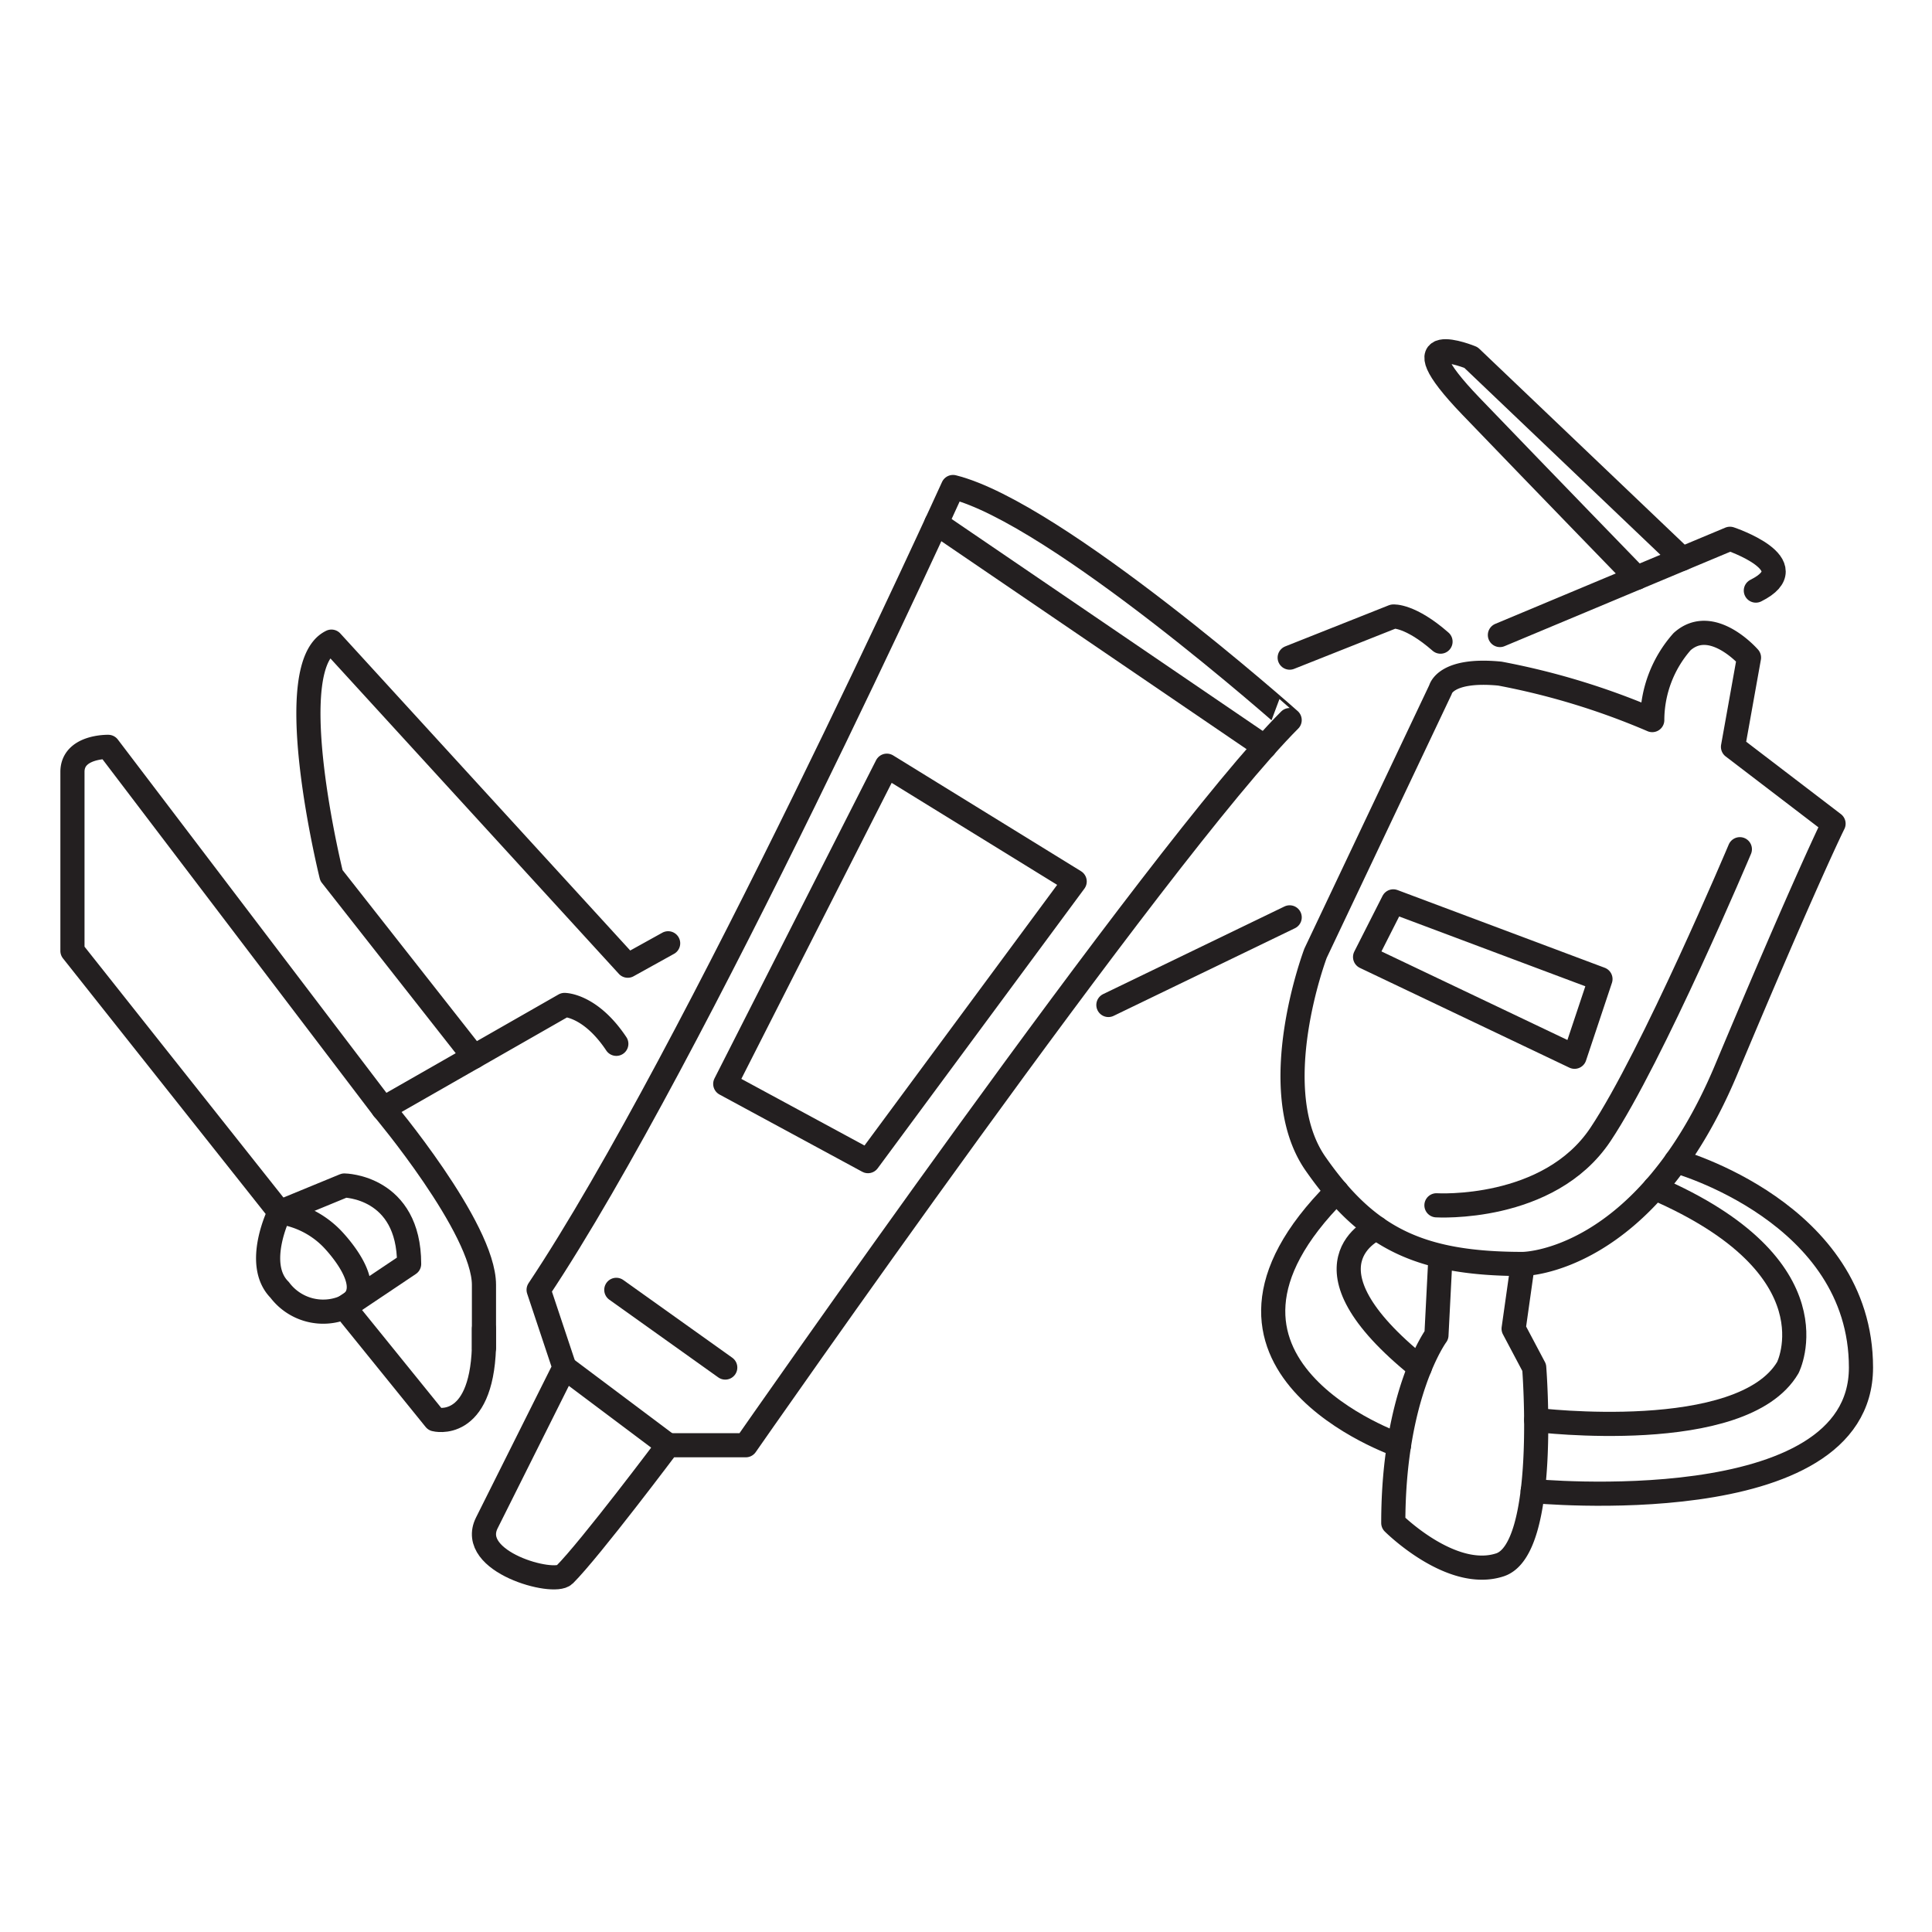
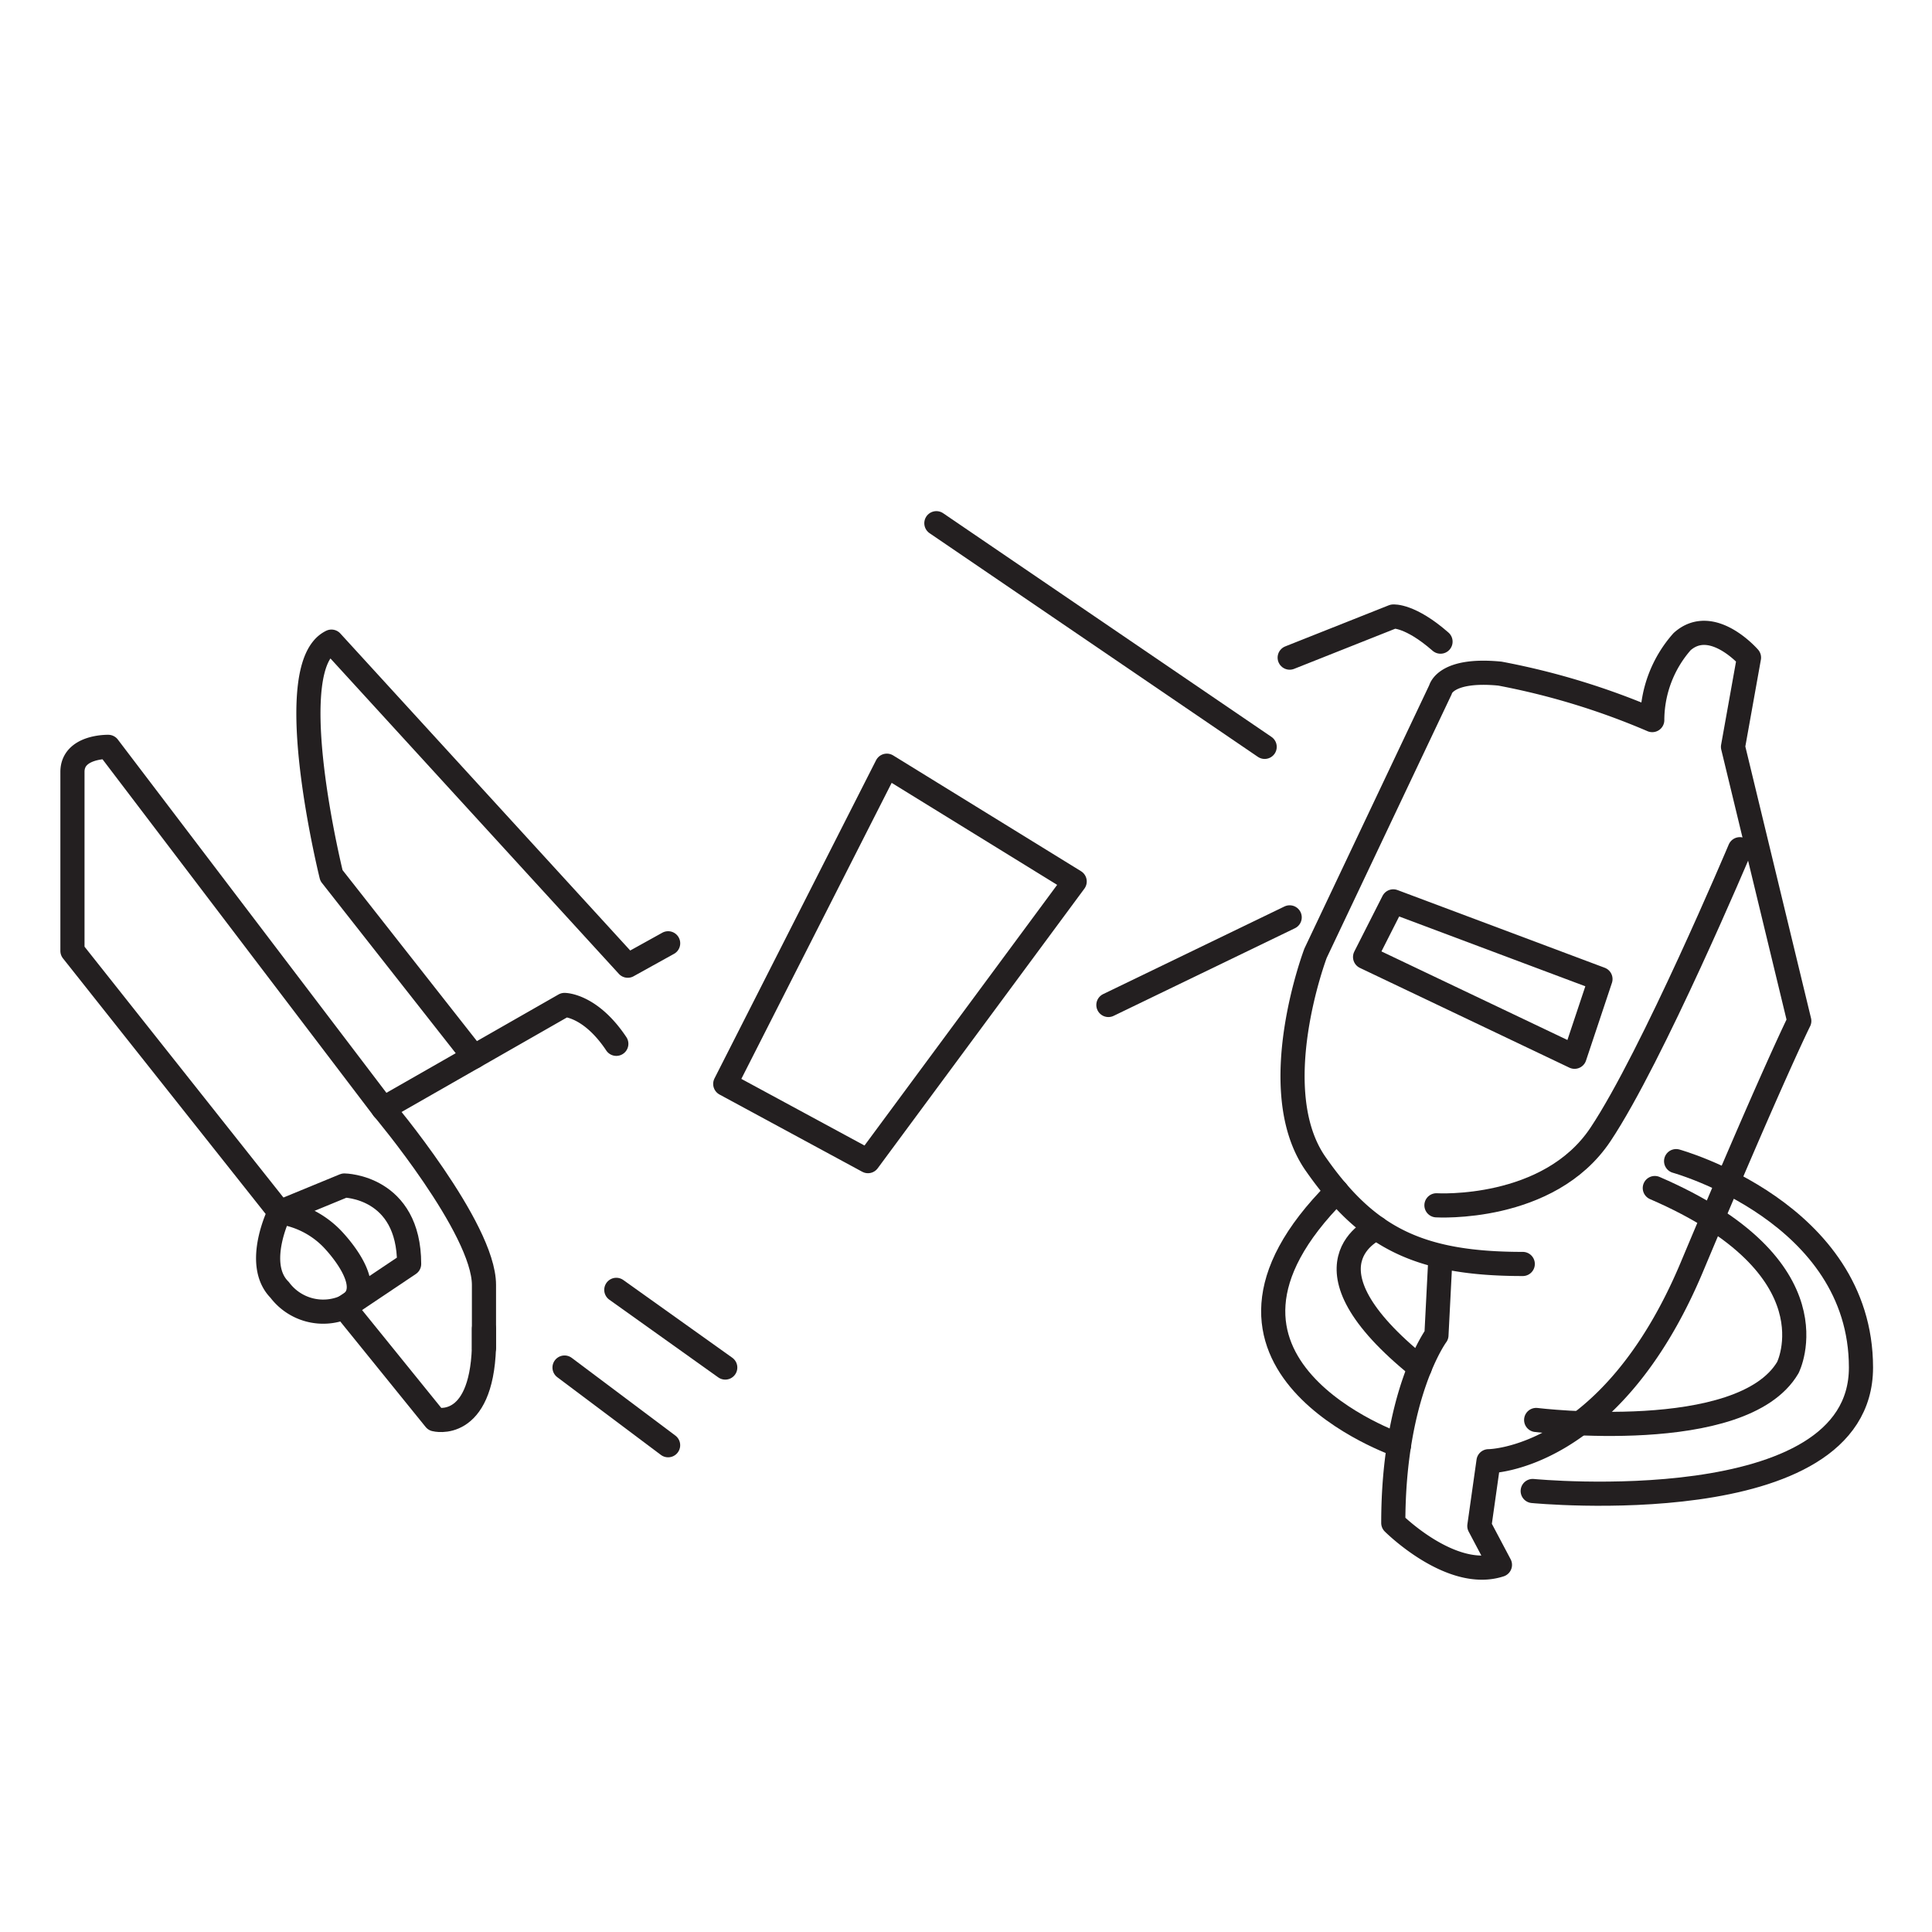
<svg xmlns="http://www.w3.org/2000/svg" width="80" height="80" viewBox="0 0 80 80">
  <defs>
    <style>.a{fill:none;stroke:#231f20;stroke-linecap:round;stroke-linejoin:round;}</style>
  </defs>
-   <path class="a" d="M39.462,20.166S28.738,43.758,22.303,53.41l1.072,3.217-3.217,6.434c-.808,1.616,2.77,2.592,3.217,2.145,1.072-1.072,4.29-5.362,4.29-5.362h3.217s17.158-24.665,22.52-30.027C53.403,29.817,43.751,21.238,39.462,20.166Z" />
  <line class="a" x1="23.376" y1="56.627" x2="27.665" y2="59.844" />
  <line class="a" x1="25.52" y1="53.41" x2="30.031" y2="56.627" />
  <line class="a" x1="38.773" y1="21.665" x2="52.367" y2="30.926" />
  <path class="a" d="M25.52,43.222c-1.072-1.609-2.145-1.609-2.145-1.609l-7.507,4.29L4.482,30.926S3,30.89,3,31.962v7.412l8.579,10.819s-1.072,2.145,0,3.217a2.253,2.253,0,0,0,2.681.725c1.609-.725-.536-2.87-.536-2.87a3.744,3.744,0,0,0-2.145-1.072" />
  <path class="a" d="M19.622,43.758,13.724,36.252s-1.885-7.596-.353-9.403a1.084,1.084,0,0,1,.353-.28l12.27,13.418,1.672-.927" />
  <path class="a" d="M11.579,50.193l2.681-1.104s2.681.032,2.681,3.249L14.26,54.136l3.753,4.637s1.908.505,2.026-2.965v-.788" />
  <path class="a" d="M15.869,45.903s4.171,4.952,4.171,7.302v2.602" />
  <path class="a" d="M53.403,27.231l4.29-1.703s.694-.063,1.956,1.041" />
-   <path class="a" d="M62.108,26.295,71.634,22.31s3.217,1.072,1.072,2.145" />
-   <path class="a" d="M69.653,23.139,60.91,14.804s-3.217-1.325,0,2.019,6.866,7.102,6.866,7.102" />
-   <path class="a" d="M59.648,52.007l-.168,3.28S57.693,57.7,57.693,63.062c0,0,2.397,2.397,4.416,1.735s1.419-8.169,1.419-8.169l-.852-1.609.379-2.681s5.047,0,8.421-8.043,4.447-10.188,4.447-10.188L71.76,30.925l.662-3.695s-1.533-1.766-2.769-.662a4.921,4.921,0,0,0-1.237,3.249,30.142,30.142,0,0,0-6.308-1.924c-2.271-.221-2.46.662-2.46.662L54.475,39.469s-2.145,5.646,0,8.721,4.29,4.148,8.579,4.148" />
+   <path class="a" d="M59.648,52.007l-.168,3.28S57.693,57.7,57.693,63.062c0,0,2.397,2.397,4.416,1.735l-.852-1.609.379-2.681s5.047,0,8.421-8.043,4.447-10.188,4.447-10.188L71.76,30.925l.662-3.695s-1.533-1.766-2.769-.662a4.921,4.921,0,0,0-1.237,3.249,30.142,30.142,0,0,0-6.308-1.924c-2.271-.221-2.46.662-2.46.662L54.475,39.469s-2.145,5.646,0,8.721,4.29,4.148,8.579,4.148" />
  <path class="a" d="M59.48,49.909s4.647.284,6.792-2.933,5.772-11.812,5.772-11.812" />
  <polygon class="a" points="56.525 39.627 57.693 37.324 66.272 40.541 65.199 43.758 56.525 39.627" />
  <line class="a" x1="45.896" y1="41.614" x2="53.403" y2="37.986" />
  <path class="a" d="M69.404,48.08s7.655,2.113,7.655,8.547-13.593,5.112-13.593,5.112" />
  <path class="a" d="M57.931,59.844s-9.749-3.339-2.576-10.512" />
  <path class="a" d="M57.004,50.855s-3.55,1.482,1.787,5.772" />
  <path class="a" d="M63.609,58.798s8.53,1.047,10.422-2.17c0,0,2.103-4.145-5.509-7.434" />
  <polygon class="a" points="30.031 44.882 36.722 31.706 44.5 36.5 35.941 48.08 30.031 44.882" />
</svg>